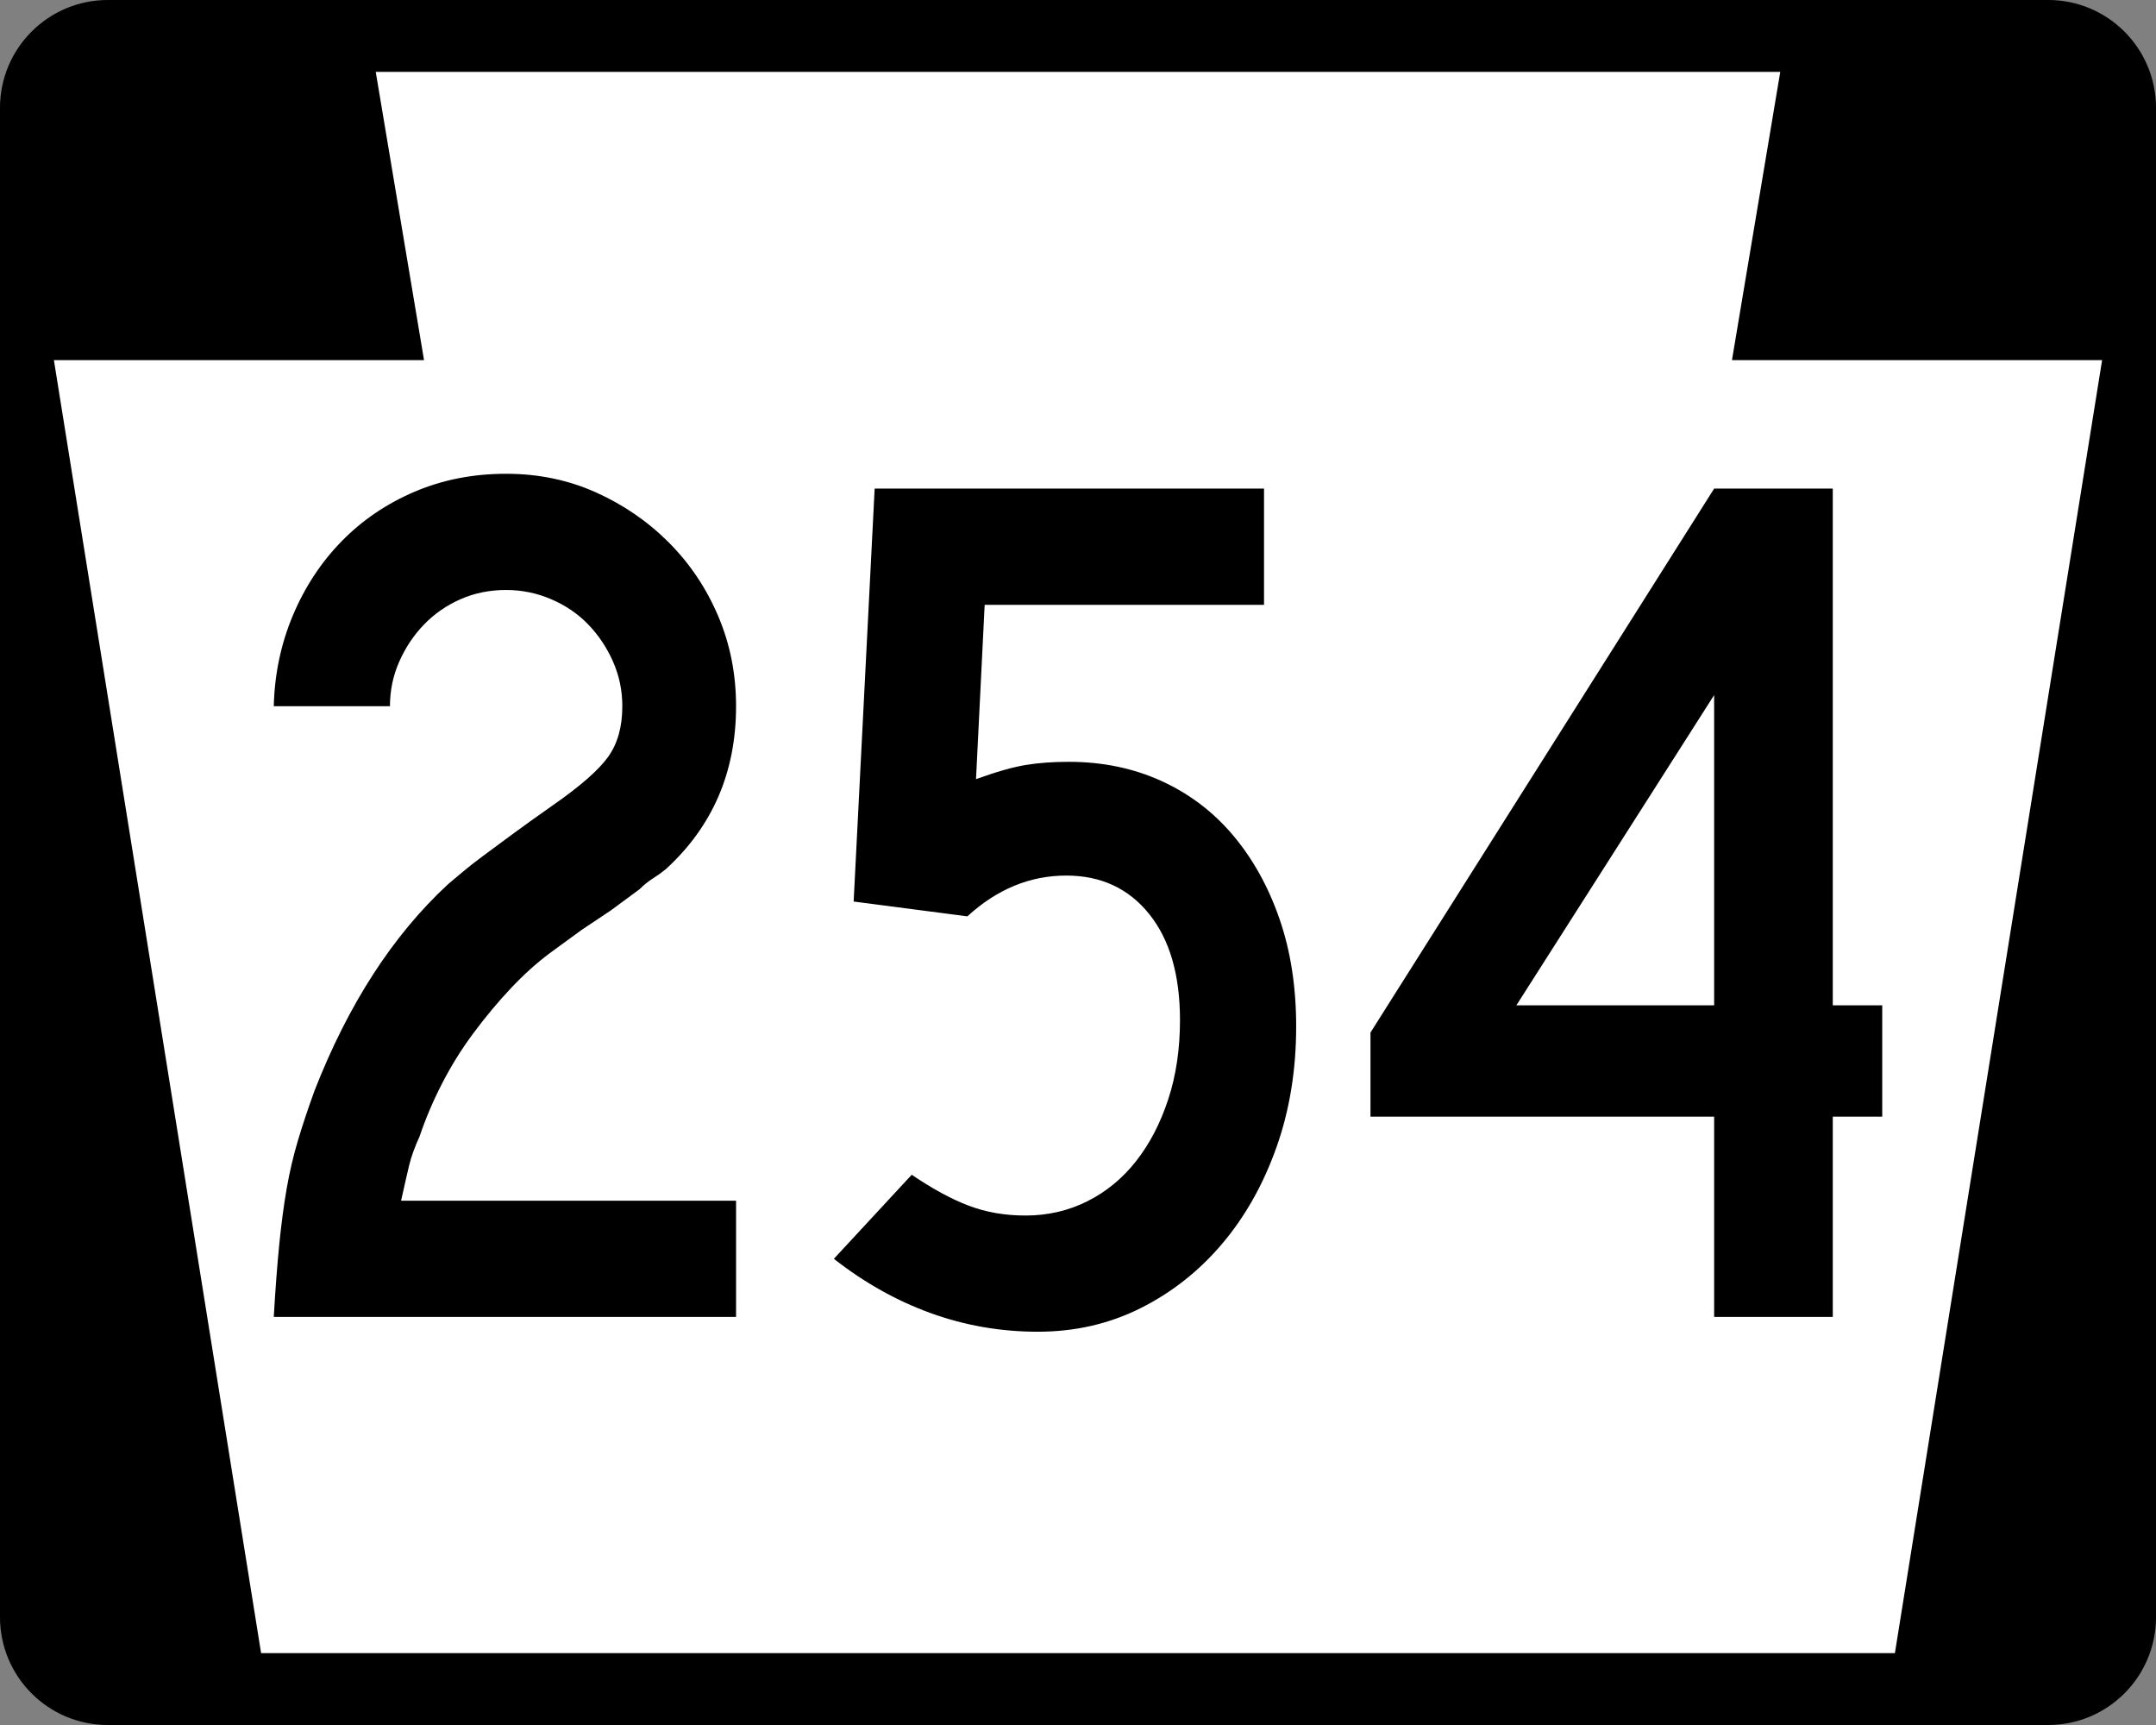
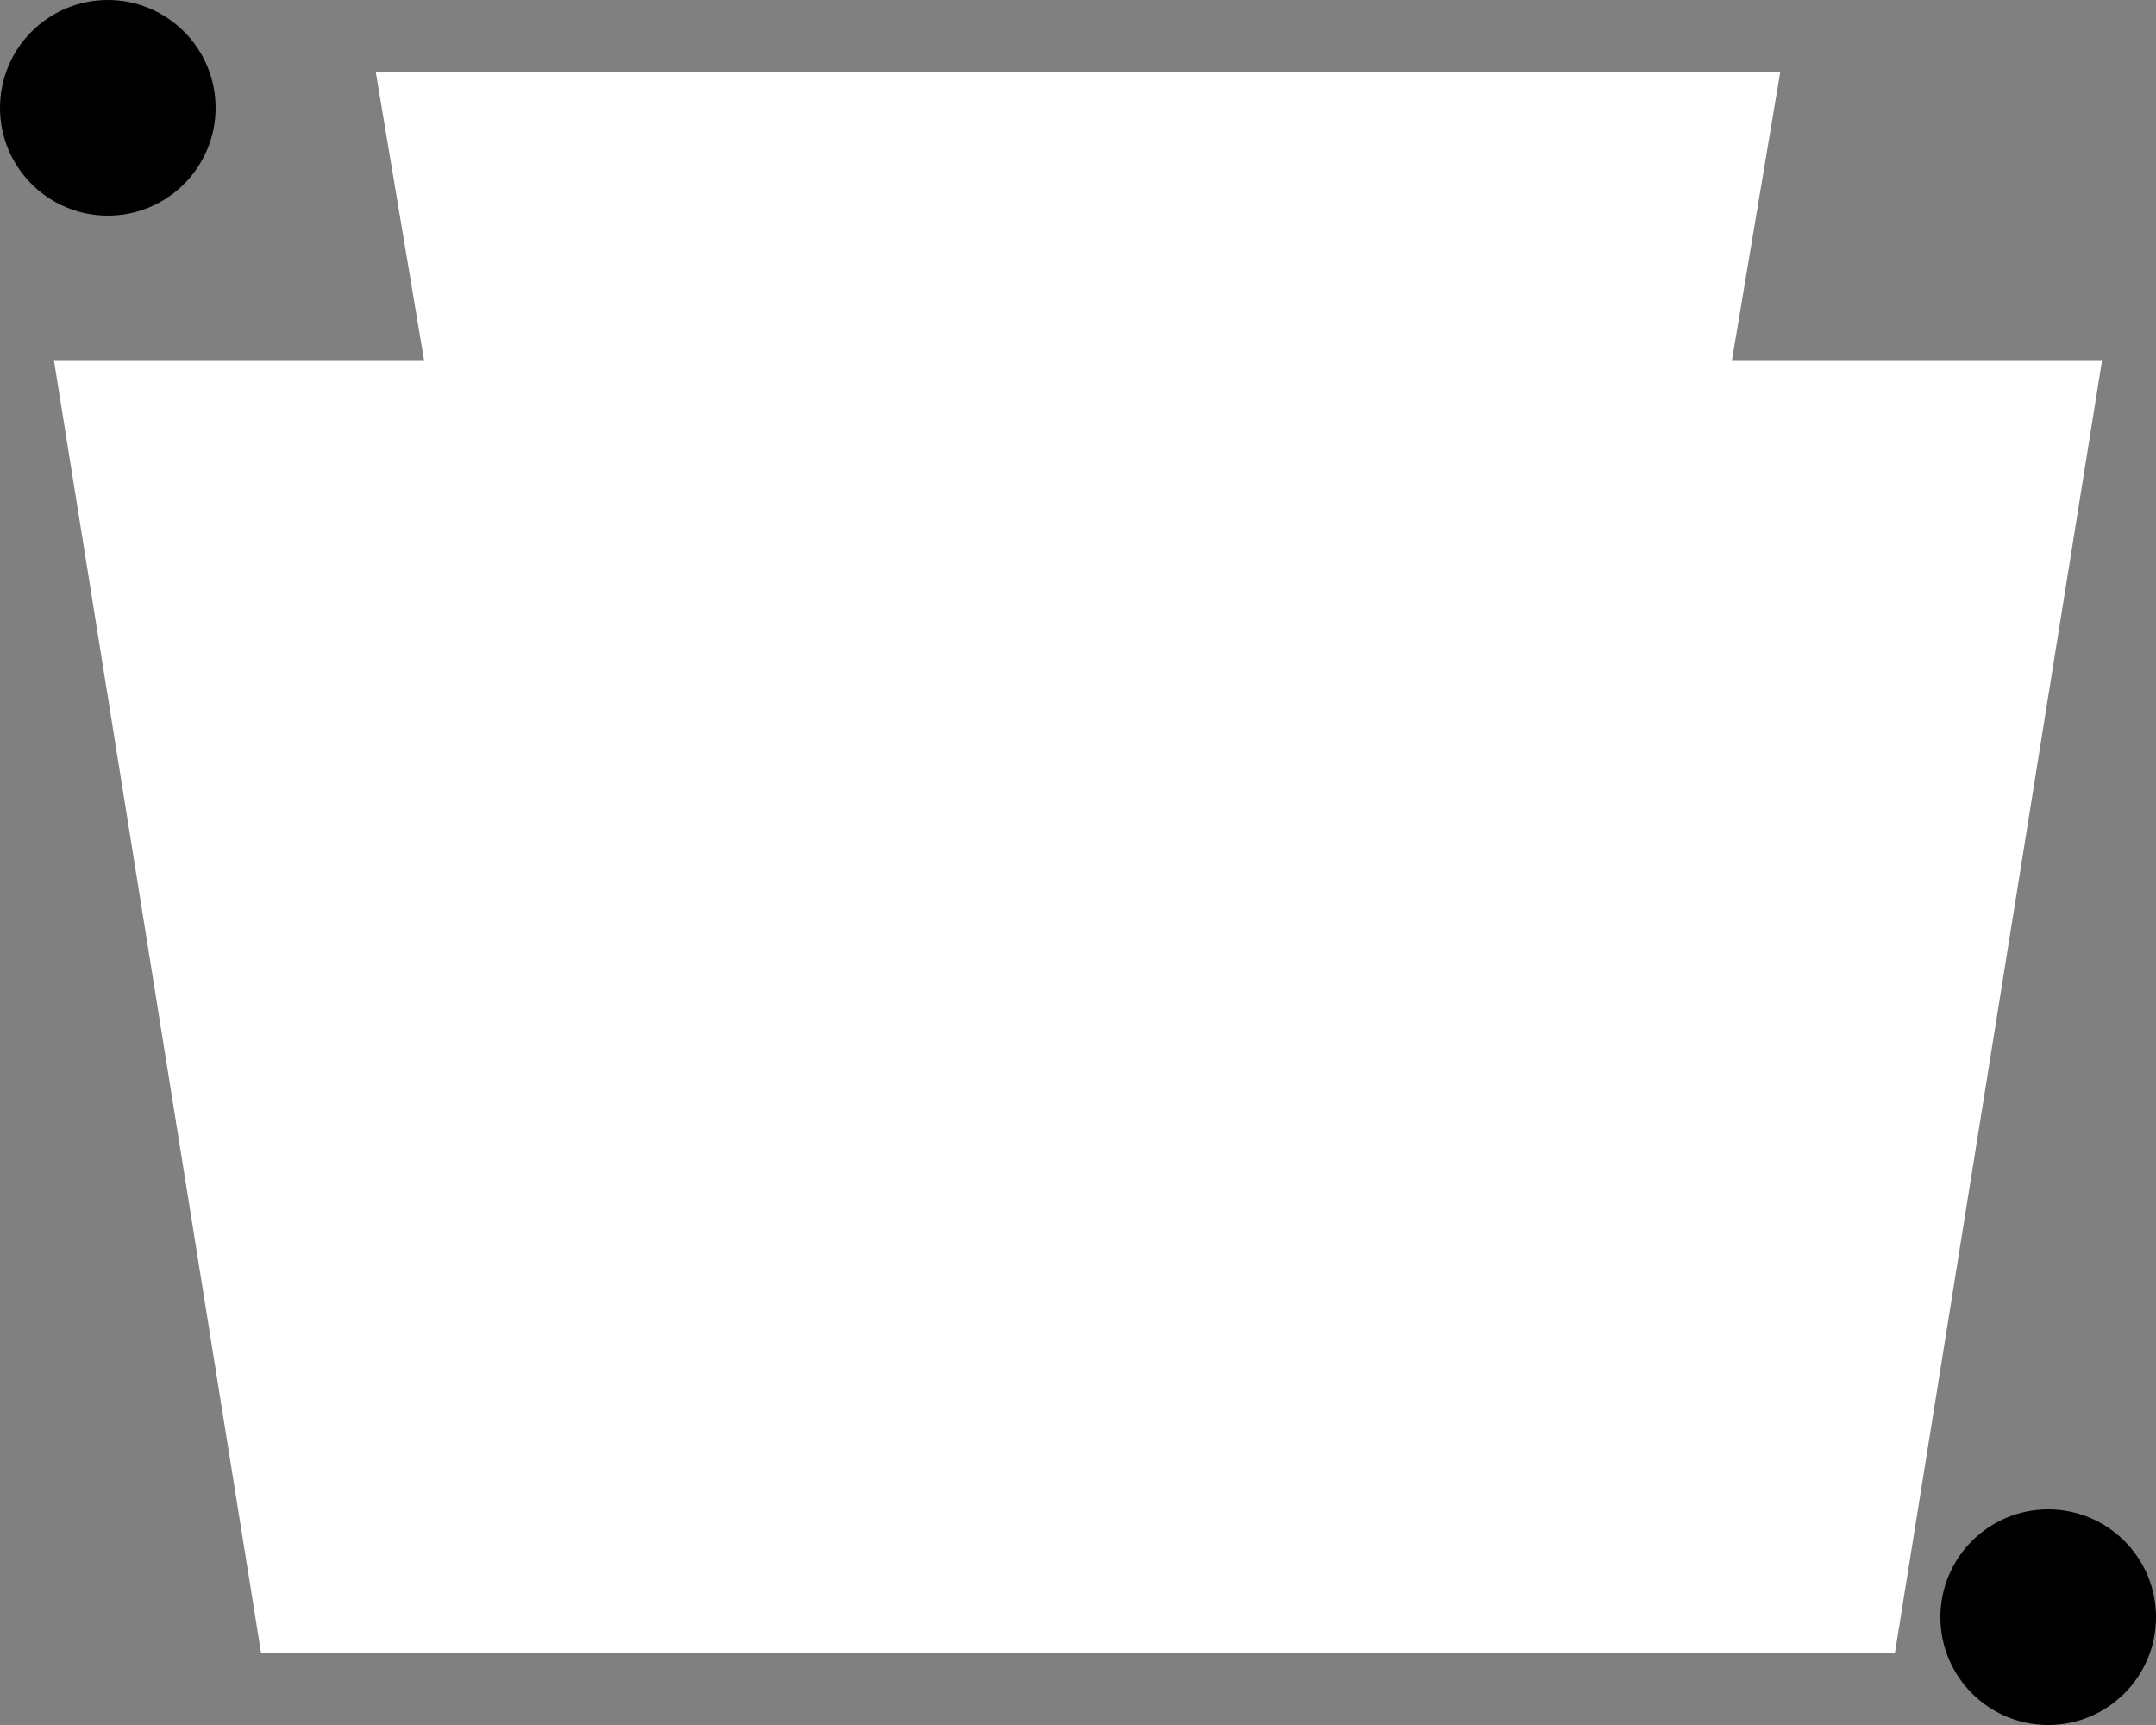
<svg xmlns="http://www.w3.org/2000/svg" xmlns:ns1="http://sodipodi.sourceforge.net/DTD/sodipodi-0.dtd" xmlns:ns2="http://www.inkscape.org/namespaces/inkscape" width="750" height="600" id="svg2" ns1:version="0.32" ns2:version="0.44" version="1.0" ns1:docbase="G:\Wikipedia\2006 Route Signs\Pennsylvania\New" ns1:docname="PA-254.svg">
  <rect width="100%" height="100%" fill="#808080" stroke="none" />
  <defs id="defs4" />
  <ns1:namedview id="base" pagecolor="#ffffff" bordercolor="#666666" borderopacity="1.0" gridtolerance="10000" guidetolerance="10" objecttolerance="10" ns2:pageopacity="0.0" ns2:pageshadow="2" ns2:zoom="1.0253333" ns2:cx="375" ns2:cy="300" ns2:document-units="in" ns2:current-layer="layer1" width="750px" height="600px" ns2:window-width="853" ns2:window-height="884" ns2:window-x="421" ns2:window-y="-1" units="in" />
  <g ns2:label="Layer 1" ns2:groupmode="layer" id="layer1">
-     <path style="fill:black;fill-opacity:1;stroke:black;stroke-width:0.456;stroke-miterlimit:4;stroke-opacity:1" d="M 74.772,562.5 C 74.772,583.074 58.074,599.772 37.5,599.772 C 16.926,599.772 0.228,583.074 0.228,562.5 C 0.228,541.925 16.926,525.227 37.5,525.227 C 58.074,525.227 74.772,541.925 74.772,562.5 z " id="path2885" />
    <path style="fill:black;fill-opacity:1;stroke:black;stroke-width:0.456;stroke-miterlimit:4;stroke-opacity:1" d="M 749.772,562.5 C 749.772,583.074 733.075,599.772 712.5,599.772 C 691.926,599.772 675.228,583.074 675.228,562.5 C 675.228,541.925 691.926,525.227 712.5,525.227 C 733.075,525.227 749.772,541.925 749.772,562.5 z " id="path2887" />
    <path style="fill:black;fill-opacity:1;stroke:black;stroke-width:0.456;stroke-miterlimit:4;stroke-opacity:1" d="M 74.772,37.499 C 74.772,58.073 58.074,74.771 37.5,74.771 C 16.926,74.771 0.228,58.073 0.228,37.499 C 0.228,16.925 16.926,0.227 37.5,0.227 C 58.074,0.227 74.772,16.925 74.772,37.499 z " id="path2889" />
-     <path style="fill:black;fill-opacity:1;stroke:black;stroke-width:0.456;stroke-miterlimit:4;stroke-opacity:1" d="M 749.772,37.499 C 749.772,58.073 733.075,74.771 712.5,74.771 C 691.926,74.771 675.228,58.073 675.228,37.499 C 675.228,16.925 691.926,0.227 712.5,0.227 C 733.075,0.227 749.772,16.925 749.772,37.499 z " id="path2891" />
-     <path style="fill:black;fill-opacity:1;stroke:black;stroke-width:1.588;stroke-miterlimit:4;stroke-opacity:1" d="M 38.294,0.793 L 711.707,0.793 L 711.707,599.206 L 38.294,599.206 L 38.294,0.793 z " id="rect2893" />
-     <path style="fill:black;fill-opacity:1;stroke:black;stroke-width:3.715;stroke-miterlimit:4;stroke-opacity:1" d="M 1.858,39.357 L 748.143,39.357 L 748.143,560.642 L 1.858,560.642 L 1.858,39.357 z " id="rect7320" />
    <path style="fill:white;fill-opacity:1;fill-rule:evenodd;stroke:none;stroke-width:1px;stroke-linecap:butt;stroke-linejoin:miter;stroke-opacity:1" d="M 130.708,24.999 L 147.505,125.256 L 18.75,125.256 L 90.827,575 L 659.174,575 L 731.251,125.256 L 602.495,125.256 L 619.292,24.999 L 130.708,24.999 z " id="path8224" ns1:nodetypes="ccccccccc" />
-     <path style="font-size:430px;fill:black;font-family:Roadgeek 2005 Series C" d="M 95.234,458.053 C 95.802,448.307 96.445,439.85 97.163,432.68 C 97.88,425.511 98.74,419.061 99.741,413.331 C 100.743,407.601 102.033,402.083 103.612,396.777 C 105.191,391.471 107.127,385.665 109.419,379.357 C 121.177,349.263 136.657,325.327 155.86,307.55 C 157.583,306.116 159.377,304.611 161.24,303.036 C 163.103,301.462 165.395,299.67 168.116,297.662 C 170.837,295.655 174.133,293.218 178.004,290.353 C 181.875,287.488 186.676,284.048 192.406,280.032 C 201.872,273.436 208.252,267.846 211.545,263.262 C 214.839,258.678 216.486,252.803 216.486,245.638 C 216.486,240.188 215.412,235.026 213.264,230.153 C 211.117,225.281 208.252,220.981 204.669,217.254 C 201.087,213.527 196.787,210.588 191.77,208.436 C 186.752,206.284 181.519,205.208 176.069,205.207 C 170.338,205.208 165.037,206.284 160.164,208.436 C 155.291,210.588 151.061,213.527 147.475,217.254 C 143.888,220.981 141.02,225.281 138.873,230.153 C 136.725,235.026 135.651,240.188 135.651,245.638 L 95.234,245.638 C 95.514,234.458 97.733,223.923 101.893,214.032 C 106.053,204.143 111.716,195.541 118.88,188.227 C 126.045,180.913 134.501,175.179 144.246,171.023 C 153.992,166.868 164.599,164.79 176.069,164.79 C 187.249,164.79 197.642,166.94 207.248,171.24 C 216.853,175.54 225.311,181.344 232.62,188.653 C 239.929,195.963 245.662,204.493 249.817,214.242 C 253.973,223.993 256.05,234.458 256.051,245.638 C 256.05,268.568 247.879,287.486 231.538,302.393 C 230.103,303.539 228.598,304.613 227.023,305.615 C 225.449,306.617 223.944,307.835 222.509,309.269 L 212.615,316.579 L 202.301,323.468 L 191.12,331.63 C 186.536,335.068 182.022,339.154 177.578,343.887 C 173.133,348.62 168.834,353.781 164.678,359.371 C 160.523,364.962 156.868,370.838 153.714,377.001 C 150.56,383.165 147.977,389.256 145.965,395.275 C 144.251,399.001 143.035,402.37 142.317,405.379 C 141.6,408.388 140.668,412.474 139.522,417.635 L 256.051,417.635 L 256.051,458.053 L 95.234,458.053 z M 450.894,357.009 C 450.894,372.196 448.6,386.24 444.012,399.139 C 439.423,412.039 433.115,423.219 425.089,432.68 C 417.062,442.142 407.603,449.595 396.711,455.041 C 385.819,460.487 373.922,463.21 361.018,463.21 C 348.123,463.21 335.726,461.06 323.829,456.76 C 311.931,452.461 300.68,446.155 290.077,437.844 L 317.162,408.607 C 324.327,413.48 330.921,417.062 336.945,419.354 C 342.968,421.647 349.562,422.793 356.727,422.793 C 364.46,422.793 371.625,421.144 378.222,417.845 C 384.818,414.547 390.48,409.889 395.209,403.87 C 399.937,397.851 403.664,390.686 406.389,382.375 C 409.114,374.064 410.477,364.892 410.477,354.857 C 410.477,339.084 406.892,326.755 399.723,317.871 C 392.553,308.987 382.95,304.545 370.912,304.545 C 358.297,304.545 346.832,309.274 336.518,318.731 L 296.954,313.574 L 304.263,169.947 L 439.714,169.947 L 439.714,210.378 L 342.528,210.378 L 339.523,271.004 C 346.688,268.423 352.493,266.774 356.937,266.057 C 361.381,265.34 366.328,264.981 371.778,264.981 C 383.527,264.981 394.275,267.203 404.021,271.647 C 413.766,276.091 422.079,282.399 428.96,290.57 C 435.84,298.741 441.216,308.416 445.088,319.597 C 448.959,330.777 450.894,343.248 450.894,357.009 L 450.894,357.009 z M 637.563,388.398 L 637.563,458.053 L 596.292,458.053 L 596.292,388.398 L 476.746,388.398 L 476.746,359.148 L 596.292,169.947 L 637.563,169.947 L 637.563,349.687 L 654.766,349.687 L 654.766,388.398 L 637.563,388.398 z M 596.292,241.767 L 527.491,349.687 L 596.292,349.687 L 596.292,241.767 z " id="text1979" />
  </g>
</svg>